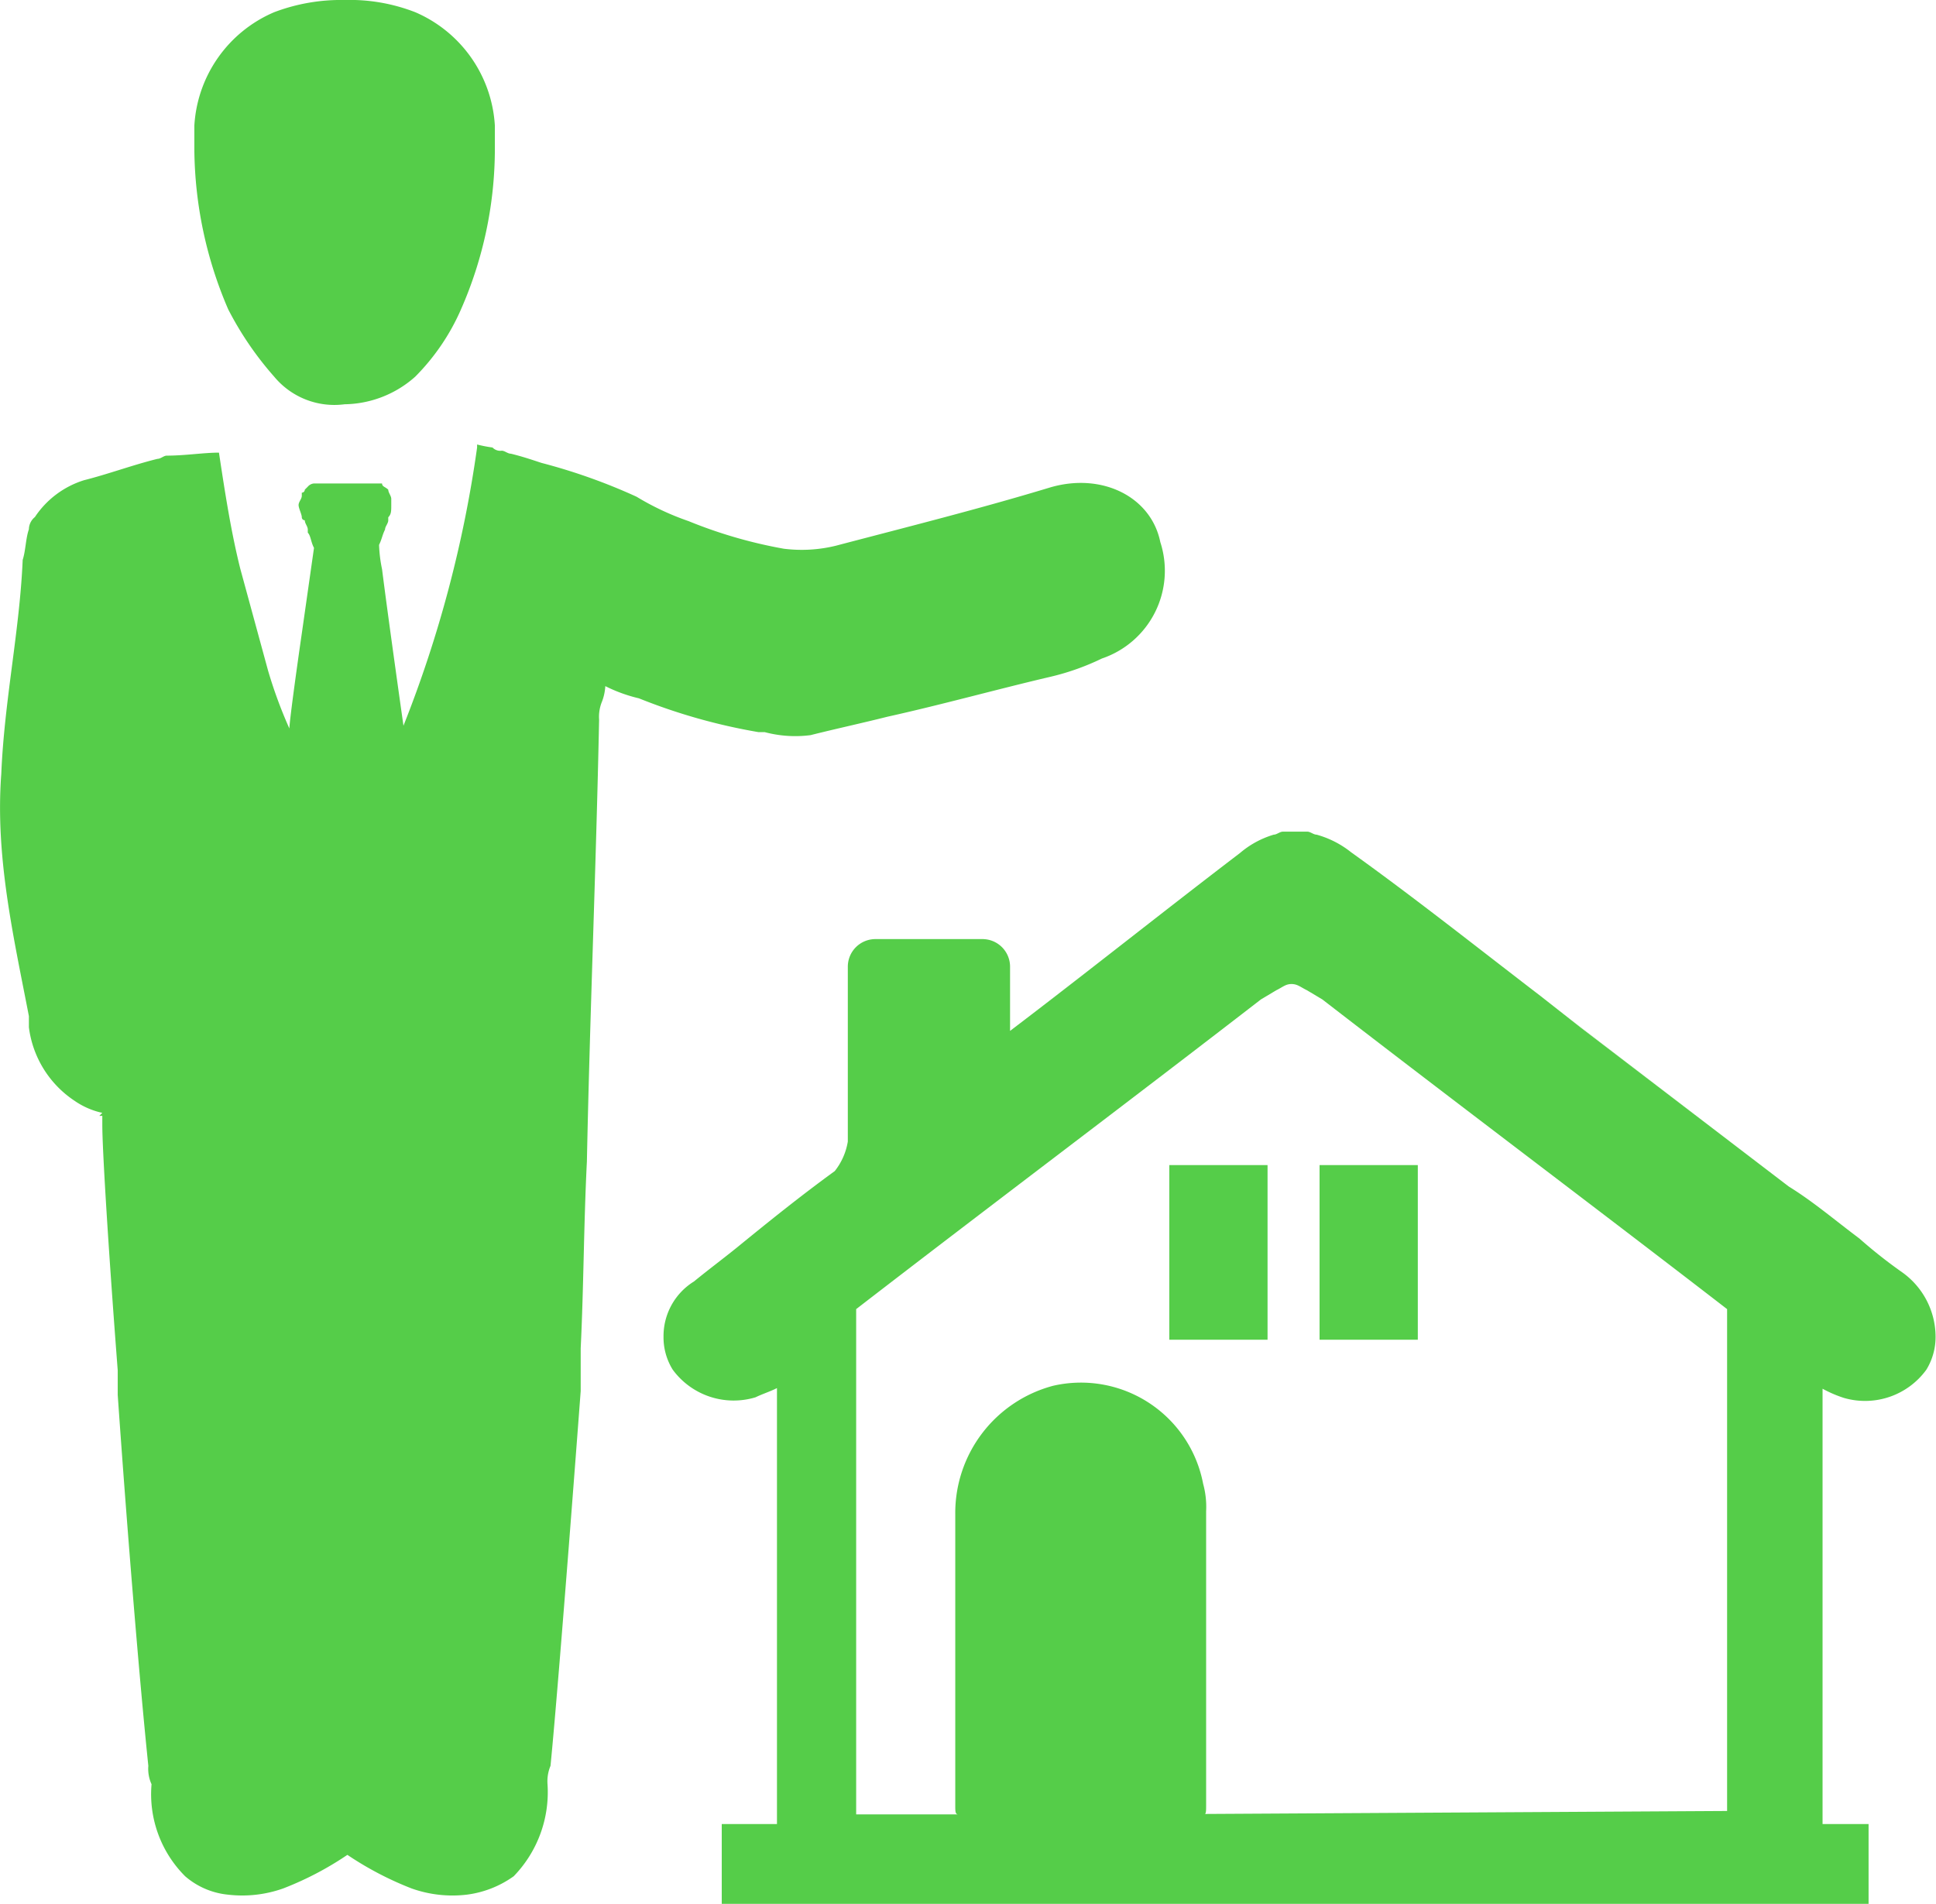
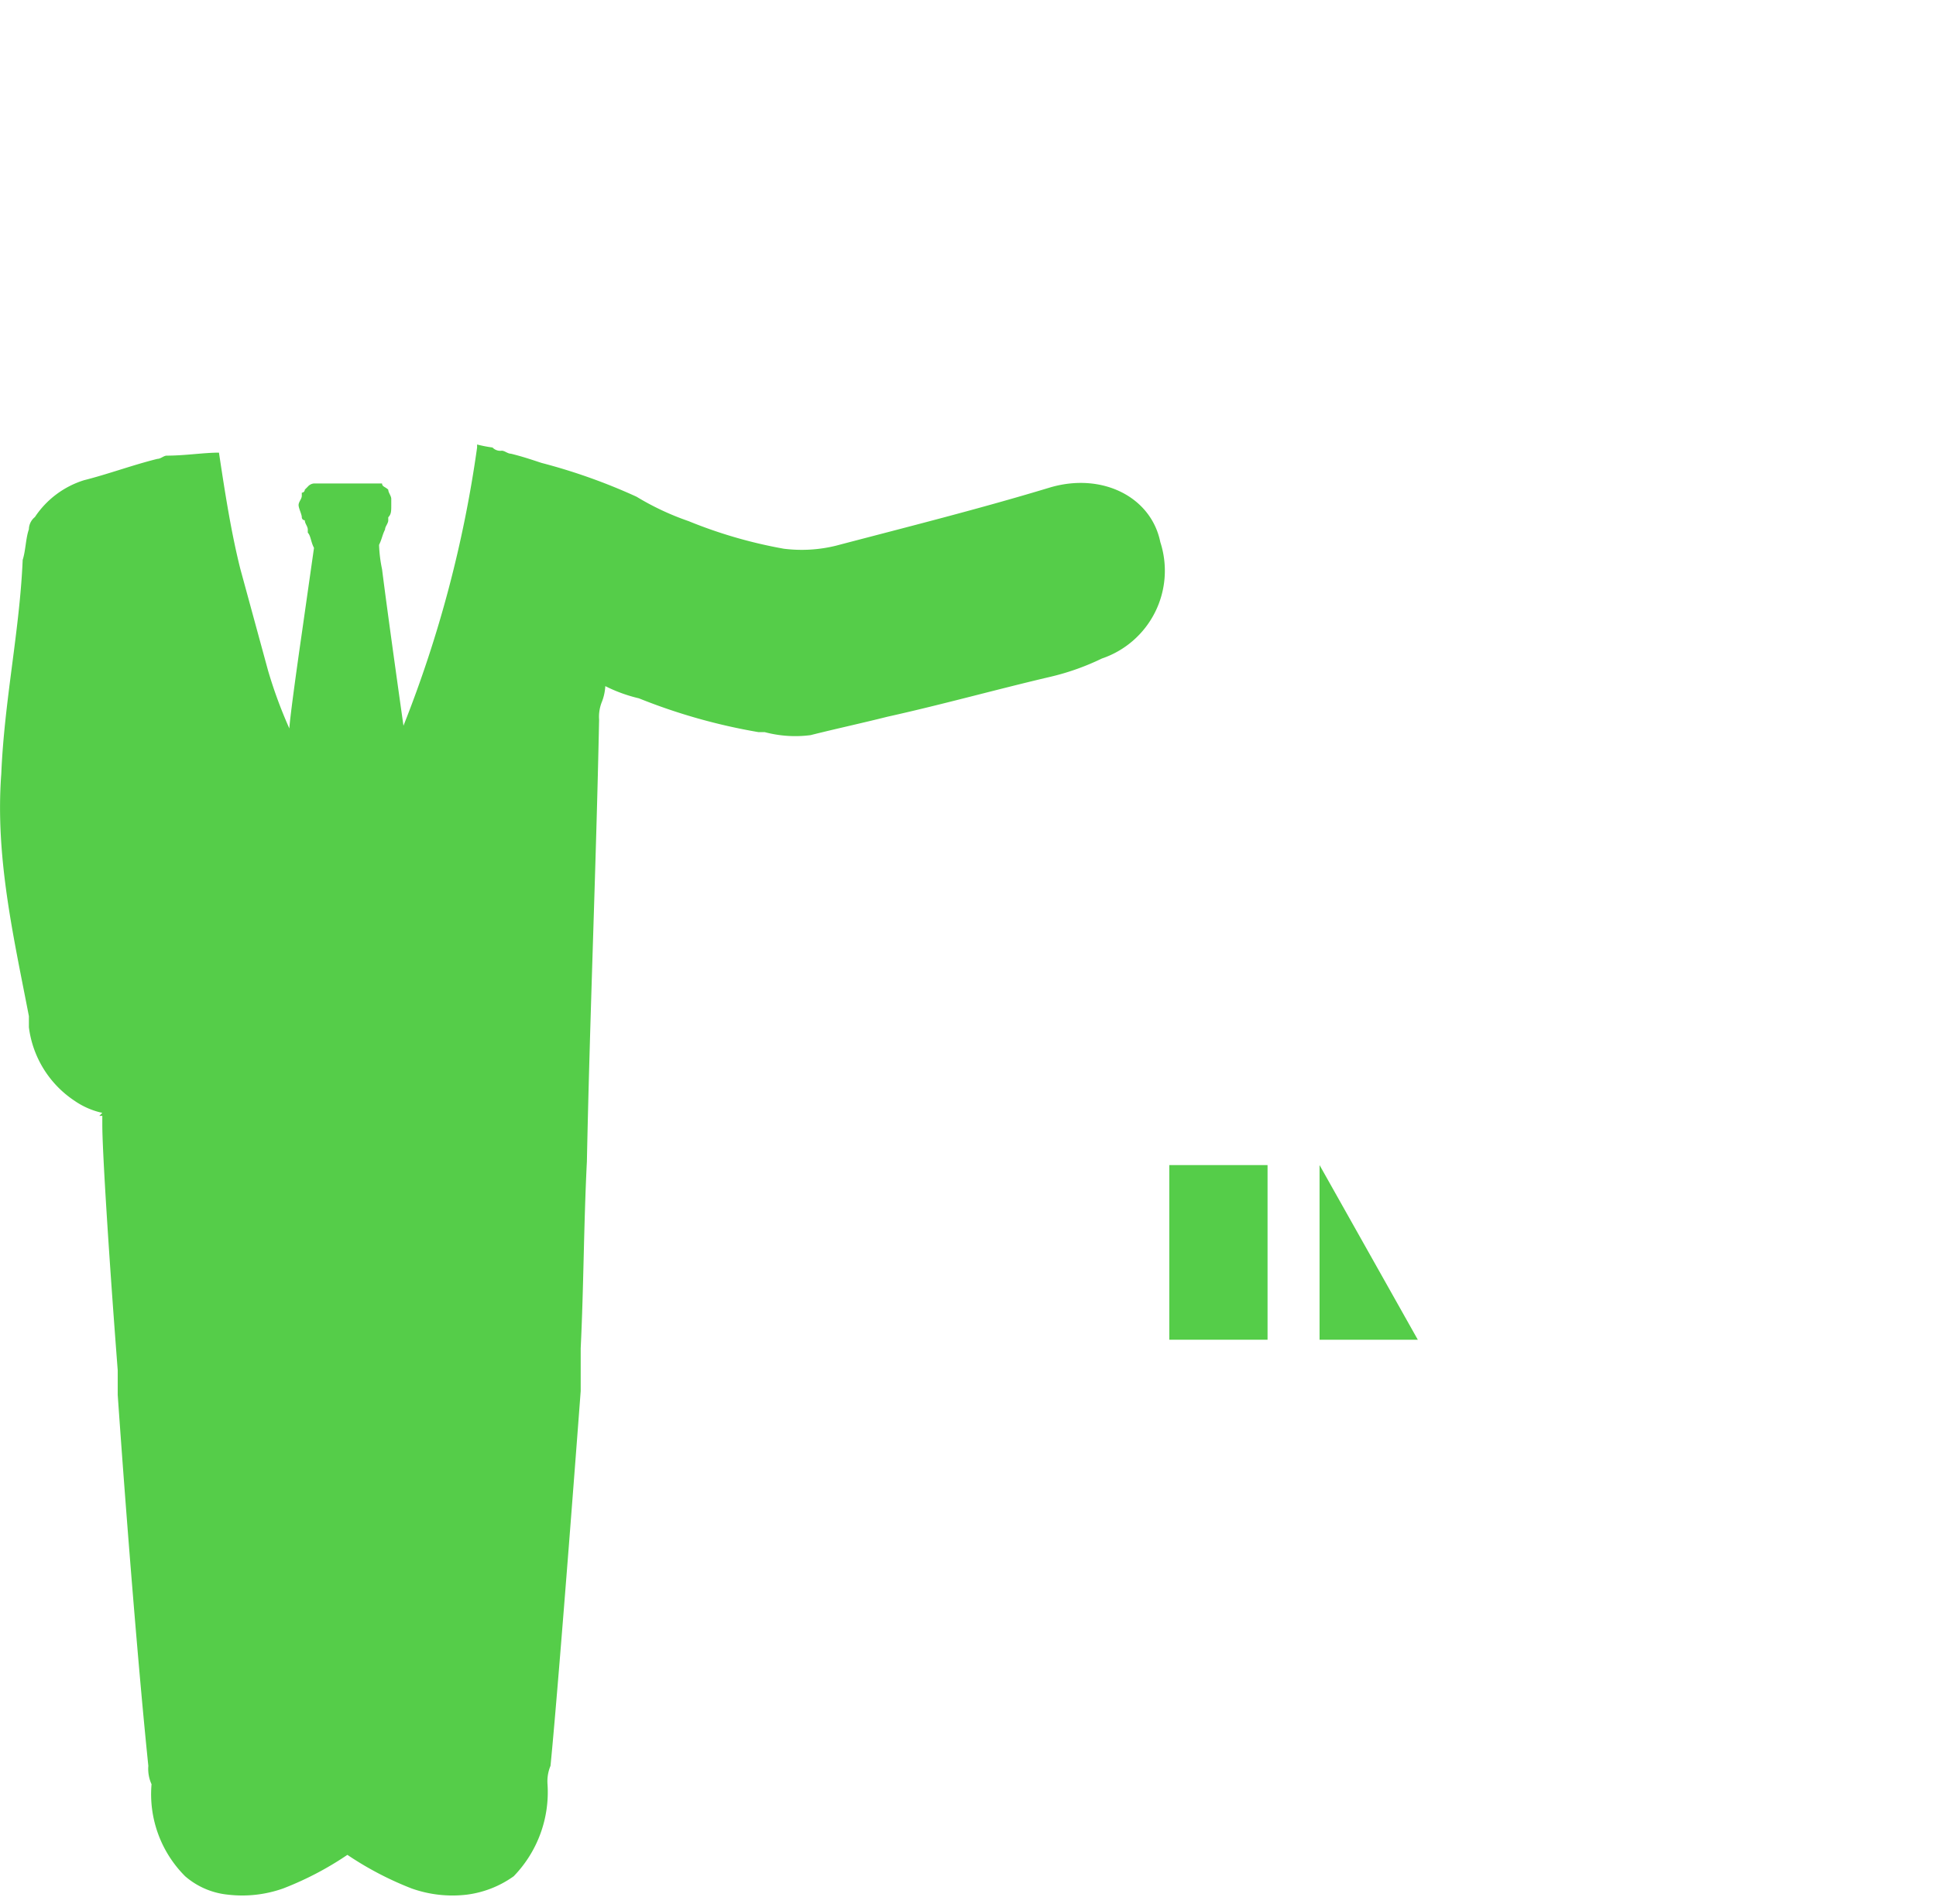
<svg xmlns="http://www.w3.org/2000/svg" viewBox="0 0 90.45 88.96">
  <g id="Layer_2" data-name="Layer 2">
    <g id="content">
-       <path d="M88.87,59.45a22.88,22.88,0,0,1-2-1.58c-1.15-.86-2.15-1.72-3.3-2.43L73.83,48,72,46.56c-3-2.3-5.88-4.59-8.88-6.74A4.5,4.5,0,0,0,61.51,39h0c-.14,0-.29-.14-.43-.14H59.94c-.15,0-.29.14-.43.14h0a4.34,4.34,0,0,0-1.58.86c-3.58,2.73-7.16,5.59-10.74,8.31v-3a1.29,1.29,0,0,0-1.29-1.29h-5a1.29,1.29,0,0,0-1.29,1.29v8.17A3,3,0,0,1,39,54.72c-1.58,1.15-3,2.29-4.58,3.58-.72.58-1.29,1-2,1.58A3,3,0,0,0,31,62.46,2.85,2.85,0,0,0,31.43,64a3.53,3.53,0,0,0,3.87,1.29c.28-.14.71-.28,1-.43V85.23H33.72V89H87.3V85.23H85.15V64.89a5.73,5.73,0,0,0,1,.43A3.54,3.54,0,0,0,90,64a2.93,2.93,0,0,0,.43-1.57A3.71,3.71,0,0,0,88.87,59.45ZM56.21,84.8c.14,0,.14-.14.14-.43V70.62a4.06,4.06,0,0,0-.14-1.29,5.81,5.81,0,0,0-7-4.58,6.15,6.15,0,0,0-4.58,6v13.6c0,.29,0,.43.14.43H40V68.62h0V61.17c6.31-4.87,12.61-9.6,18.91-14.47l.72-.43c.29-.14.43-.29.71-.29s.43.15.72.29l.72.43c6.3,4.87,12.6,9.6,18.91,14.47v7.45h0v16l-24.5.14Z" style="fill:#55cd49" />
-       <path d="M61.65,54.44V62.6h4.59V54.44Z" style="fill:#55cd49" />
+       <path d="M61.65,54.44V62.6h4.59Z" style="fill:#55cd49" />
      <path d="M54.63,54.44V62.6h4.59V54.44Z" style="fill:#55cd49" />
-       <polyline points="83.57 55.44 73.83 47.99 71.97 46.56" style="fill:#55cd49" />
      <path d="M49.05,22.78c-3.3,1-6.73,1.86-10,2.72a6.7,6.7,0,0,1-2.43.14,21.93,21.93,0,0,1-4.45-1.29,12.61,12.61,0,0,1-2.43-1.14,27.14,27.14,0,0,0-4.44-1.58c-.43-.14-.86-.29-1.43-.43-.15,0-.29-.14-.43-.14a.5.5,0,0,1-.43-.15,6.13,6.13,0,0,1-.72-.14h0v.14a56.38,56.38,0,0,1-3.44,13s-.71-5-1-7.31a6.54,6.54,0,0,1-.14-1.14c.14-.29.14-.43.28-.72h0c0-.14.15-.28.15-.43v-.14h0c.14-.14.14-.29.14-.57v-.29c0-.14-.14-.29-.14-.43h0c-.15-.14-.29-.14-.29-.29H14.67a.43.43,0,0,0-.29.15l-.14.14h0a.14.14,0,0,1-.14.14v.15h0c0,.14-.15.28-.15.43s.15.43.15.57a.14.14,0,0,0,.14.14c0,.15.14.29.14.43v.15c.14.14.14.43.29.71l-.57,4c-.29,2-.58,4.16-.58,4.44a21.33,21.33,0,0,1-1-2.72l-1.29-4.73c-.43-1.71-.72-3.58-1-5.44-.72,0-1.58.14-2.44.14-.14,0-.28.15-.43.15-1.14.28-2.29.71-3.44,1a4.29,4.29,0,0,0-2.29,1.72.75.75,0,0,0-.28.57c-.15.43-.15,1-.29,1.43-.14,3.3-.86,6.59-1,10-.29,3.87.57,7.59,1.29,11.32V48a4.85,4.85,0,0,0,2.14,3.44A3.62,3.62,0,0,0,4.78,52l-.14.14h.14v.43c0,1.15.29,5.88.72,11.46h0v1.15c.43,6.16,1,13.18,1.43,17.33a1.73,1.73,0,0,0,.15.86,5.42,5.42,0,0,0,1.57,4.3h0a3.59,3.59,0,0,0,2,.86,5.72,5.72,0,0,0,2.58-.29,14.91,14.91,0,0,0,3-1.57,15.25,15.25,0,0,0,3,1.57,5.7,5.7,0,0,0,2.58.29A4.8,4.8,0,0,0,24,87.67h0a5.64,5.64,0,0,0,1.58-4.3,1.88,1.88,0,0,1,.14-.86C26.13,78.36,27.13,65,27.13,65V63h0c.14-2.86.14-5.73.29-8.74.14-6.87.43-13.75.57-20.63a1.88,1.88,0,0,1,.14-.86,2.39,2.39,0,0,0,.15-.71,7.09,7.09,0,0,0,1.57.57,27.25,27.25,0,0,0,5.59,1.58h.29a5.54,5.54,0,0,0,2.14.14c1.15-.29,2.44-.57,3.59-.86,2.57-.57,5.15-1.29,7.59-1.86a11.6,11.6,0,0,0,2.43-.86,4.33,4.33,0,0,0,2.73-5.44C53.78,23.21,51.48,22.06,49.05,22.78Z" style="fill:#55cd49" />
-       <path d="M23.12,5.87A6.16,6.16,0,0,0,19.4.57,8.43,8.43,0,0,0,16.1,0a8.81,8.81,0,0,0-3.29.57,6.15,6.15,0,0,0-3.73,5.3V7a19.2,19.2,0,0,0,1.58,7.45,15.28,15.28,0,0,0,2.15,3.15,3.65,3.65,0,0,0,3.29,1.29,5.06,5.06,0,0,0,3.3-1.29,10.29,10.29,0,0,0,2.14-3.15A18.64,18.64,0,0,0,23.12,7Z" style="fill:#55cd49" />
    </g>
  </g>
</svg>